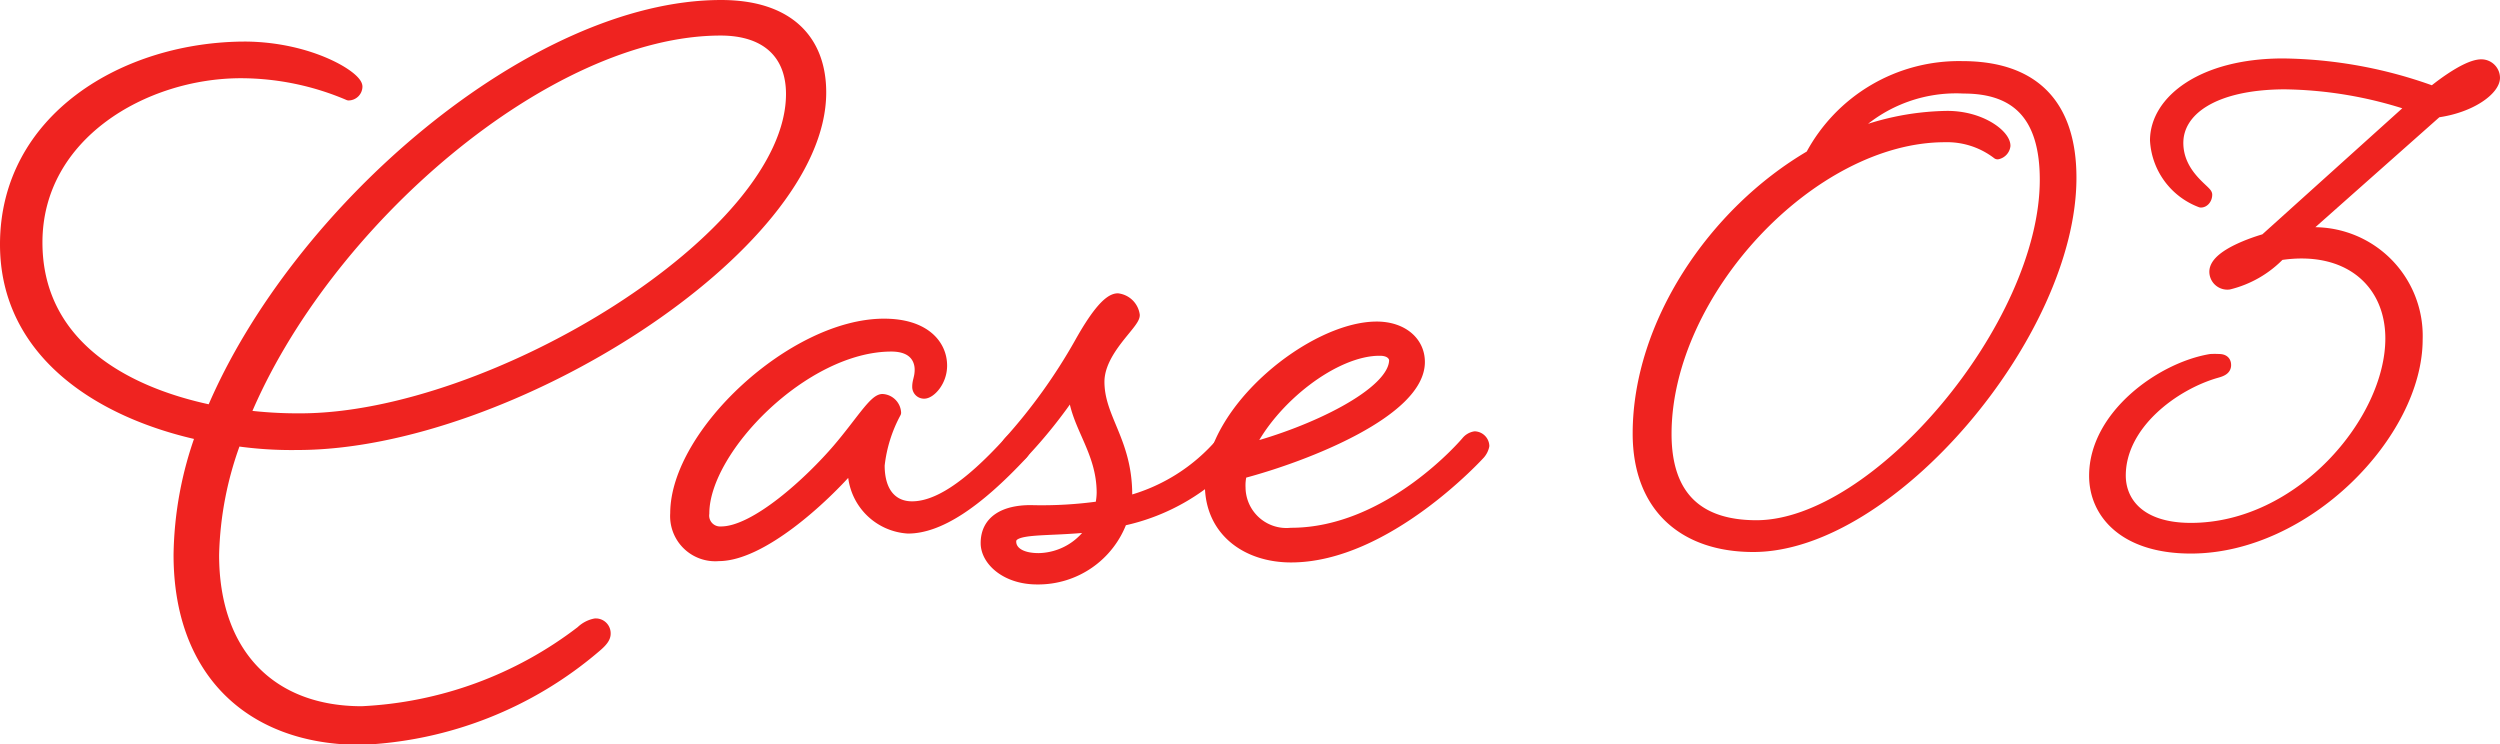
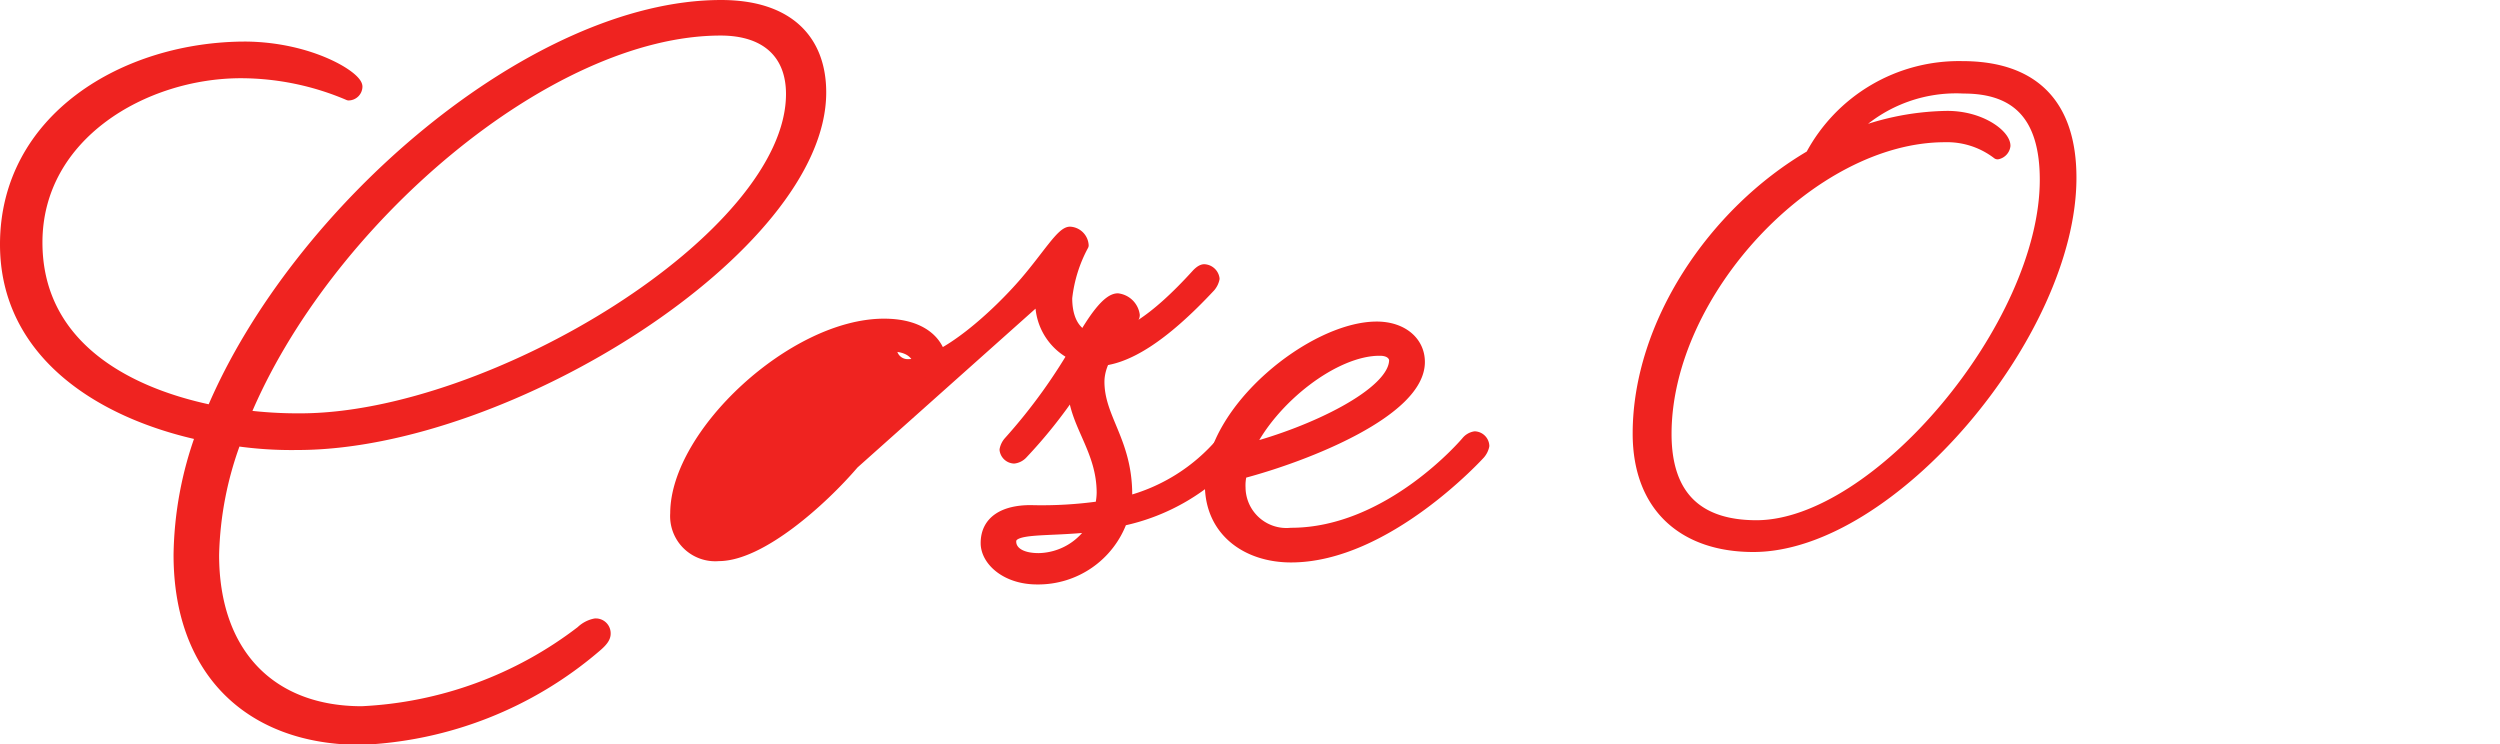
<svg xmlns="http://www.w3.org/2000/svg" viewBox="0 0 112.5 33.5">
  <g fill="#ef2320" stroke="#ef2320" stroke-linecap="round" stroke-linejoin="round" stroke-width=".5">
    <path d="m16.06 3.9a.38.38 0 0 1 -.37.37 12.4 12.4 0 0 0 -4.85-1c-4.33 0-9.18 2.78-9.18 7.64 0 4.39 3.62 6.69 7.88 7.57 3.85-9.09 14.51-18.23 22.91-18.23 3 0 4.48 1.53 4.48 3.91 0 6.94-14.06 15.84-23.54 15.84a17.31 17.31 0 0 1 -2.78-.18 15.66 15.66 0 0 0 -1 5.15c0 4.43 2.56 7.06 6.67 7.06a17.57 17.57 0 0 0 9.88-3.62 1.25 1.25 0 0 1 .63-.33.42.42 0 0 1 .44.44c0 .18-.15.36-.41.58a17.35 17.35 0 0 1 -10.58 4.17c-4.93 0-8.18-3-8.18-8.3a16.34 16.34 0 0 1 1-5.4c-4.66-1.01-8.81-3.75-8.81-8.57 0-5.66 5.37-8.88 10.81-8.88 2.94.03 5 1.35 5 1.78zm-5.06 14.8a19.06 19.06 0 0 0 2.52.15c8.59 0 22.1-8.18 22.1-14.62 0-1.82-1.15-2.88-3.19-2.88-7.79 0-17.82 8.65-21.43 17.35z" />
-     <path d="m38.41 20.86c-1.41 1.65-4.18 4.14-6.07 4.14a1.78 1.78 0 0 1 -1.93-1.9c0-3.58 5.3-8.51 9.37-8.51 1.85 0 2.59.95 2.59 1.86 0 .73-.52 1.24-.78 1.24a.28.28 0 0 1 -.29-.29c0-.26.11-.4.11-.77s-.19-1.06-1.3-1.06c-3.92 0-8.44 4.64-8.44 7.53a.74.74 0 0 0 .78.84c1.55 0 4-2.26 5.26-3.73 1-1.17 1.63-2.23 2-2.23a.63.63 0 0 1 .59.59 6.46 6.46 0 0 0 -.74 2.37c0 1.32.67 1.87 1.48 1.87 1.08 0 2.45-.81 4.37-2.92 0 0 .19-.22.34-.22a.47.47 0 0 1 .44.4.83.83 0 0 1 -.18.36c-2.08 2.23-3.78 3.33-5.15 3.33a2.63 2.63 0 0 1 -2.45-2.9z" />
+     <path d="m38.41 20.86c-1.41 1.65-4.18 4.14-6.07 4.14a1.78 1.78 0 0 1 -1.93-1.9c0-3.58 5.3-8.51 9.37-8.51 1.85 0 2.59.95 2.59 1.86 0 .73-.52 1.24-.78 1.24a.28.28 0 0 1 -.29-.29c0-.26.11-.4.11-.77s-.19-1.06-1.3-1.06a.74.74 0 0 0 .78.84c1.55 0 4-2.26 5.26-3.73 1-1.17 1.63-2.23 2-2.23a.63.63 0 0 1 .59.59 6.46 6.46 0 0 0 -.74 2.37c0 1.32.67 1.87 1.48 1.87 1.08 0 2.45-.81 4.37-2.92 0 0 .19-.22.34-.22a.47.47 0 0 1 .44.4.83.83 0 0 1 -.18.36c-2.08 2.23-3.78 3.33-5.15 3.33a2.63 2.63 0 0 1 -2.45-2.9z" />
    <path d="m50.7 22.58a8.36 8.36 0 0 0 4.3-2.7s.18-.22.33-.22a.48.48 0 0 1 .45.4.81.81 0 0 1 -.19.36 9.32 9.32 0 0 1 -5.11 3 4 4 0 0 1 -3.81 2.63c-1.41 0-2.29-.84-2.29-1.61 0-1 .81-1.46 2-1.46a18.62 18.62 0 0 0 3.14-.18 2.91 2.91 0 0 0 .08-.62c0-1.94-1.22-3.07-1.3-4.64a22.17 22.17 0 0 1 -2.3 2.88.62.62 0 0 1 -.37.19.43.43 0 0 1 -.4-.37.77.77 0 0 1 .18-.36 25 25 0 0 0 3.18-4.43c.63-1.13 1.26-2 1.71-2a.86.86 0 0 1 .74.73c0 .4-1.59 1.6-1.59 3 0 1.65 1.25 2.67 1.25 5.08a1.38 1.38 0 0 1 0 .32zm-1.48 1.1c-2.15.25-3.74 0-3.74.69 0 .4.37.77 1.26.77a2.93 2.93 0 0 0 2.48-1.46z" />
    <path d="m58.1 25.06c-2 0-3.63-1.17-3.63-3.25 0-3.4 4.63-7.09 7.48-7.09 1.15 0 1.92.66 1.92 1.57 0 2.2-5 4.21-8 5a2.12 2.12 0 0 0 -.07.66 2.09 2.09 0 0 0 2.3 2.05c4.44 0 7.9-4.12 7.9-4.12a.61.61 0 0 1 .37-.22.43.43 0 0 1 .4.4.83.83 0 0 1 -.18.36s-4.2 4.64-8.49 4.64zm-1.93-4.86c2.82-.73 6.59-2.48 6.59-4 0-.11-.11-.44-.66-.44-2.04-.02-4.85 2.18-5.93 4.44z" />
    <path d="m81.49 7a7.55 7.55 0 0 1 6.81-4c3.19 0 4.89 1.68 4.89 5 0 7-8.11 16.59-14.29 16.59-3.11 0-5.18-1.76-5.18-5.08 0-4.9 3.37-9.94 7.77-12.51zm1.51-.76a12 12 0 0 1 4.63-1c1.52 0 2.59.84 2.59 1.32a.43.43 0 0 1 -.33.36 3.73 3.73 0 0 0 -2.37-.77c-6 0-12.55 7-12.55 13.38 0 2.92 1.56 4.13 4.07 4.13 5.41 0 13-9 13-15.57 0-2.85-1.26-4.13-3.67-4.13a6.66 6.66 0 0 0 -5.37 2.28z" />
-     <path d="m112.25 3.5c0 .51-1 1.32-2.59 1.54l-6.18 5.48a4.64 4.64 0 0 1 5.29 4.75c0 4.24-5 9.39-10.18 9.39-3 0-4.33-1.57-4.33-3.25 0-2.71 3-4.86 5.22-5.23a3.45 3.45 0 0 1 .37 0c.19 0 .3.07.3.25s-.15.26-.41.33c-1.93.55-4.33 2.34-4.33 4.64 0 1.17.85 2.38 3.18 2.38 4.92 0 9-4.83 9-8.55 0-2.52-1.93-4.24-5-3.77a4.75 4.75 0 0 1 -2.29 1.32.56.56 0 0 1 -.63-.55c0-.84 2.26-1.46 2.26-1.46l6.66-6a18.68 18.68 0 0 0 -5.81-1c-3.23.02-4.78 1.23-4.78 2.66s1.3 2.15 1.3 2.33-.12.33-.26.33a3.15 3.15 0 0 1 -2.04-2.77c0-1.79 2.11-3.44 5.74-3.44a20.36 20.36 0 0 1 6.74 1.24s1.44-1.2 2.18-1.2a.59.59 0 0 1 .59.58z" />
  </g>
</svg>